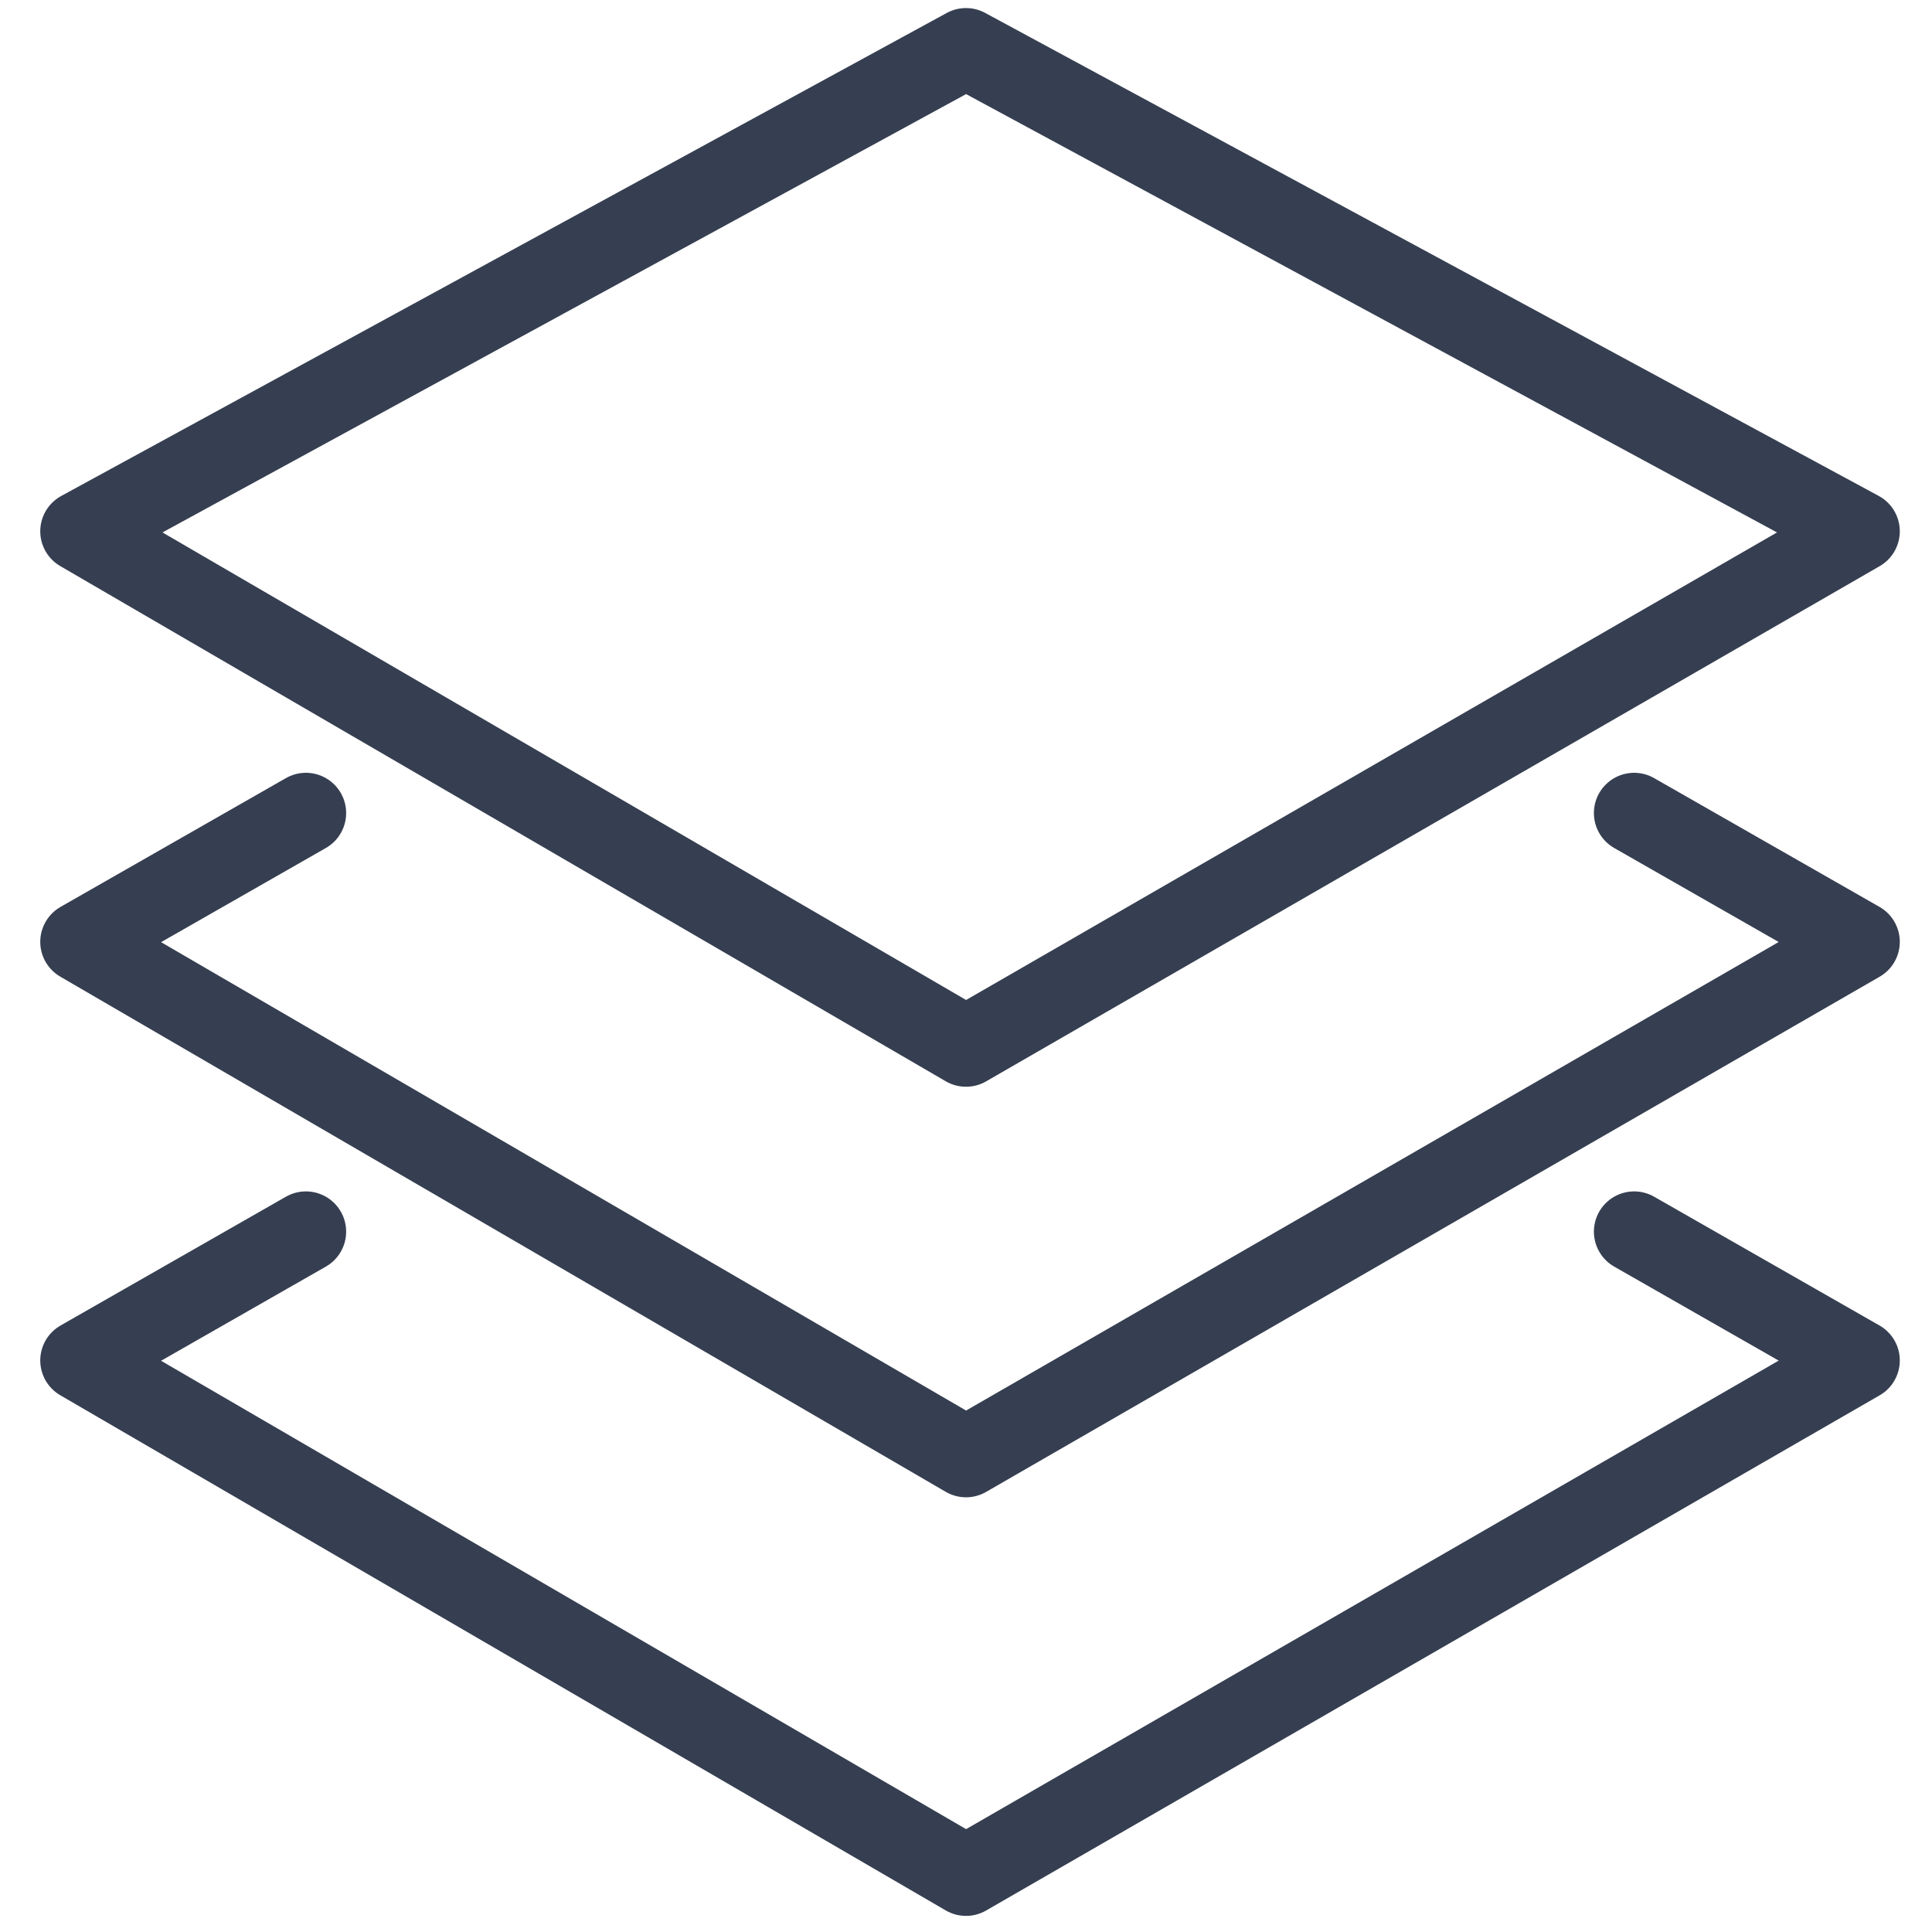
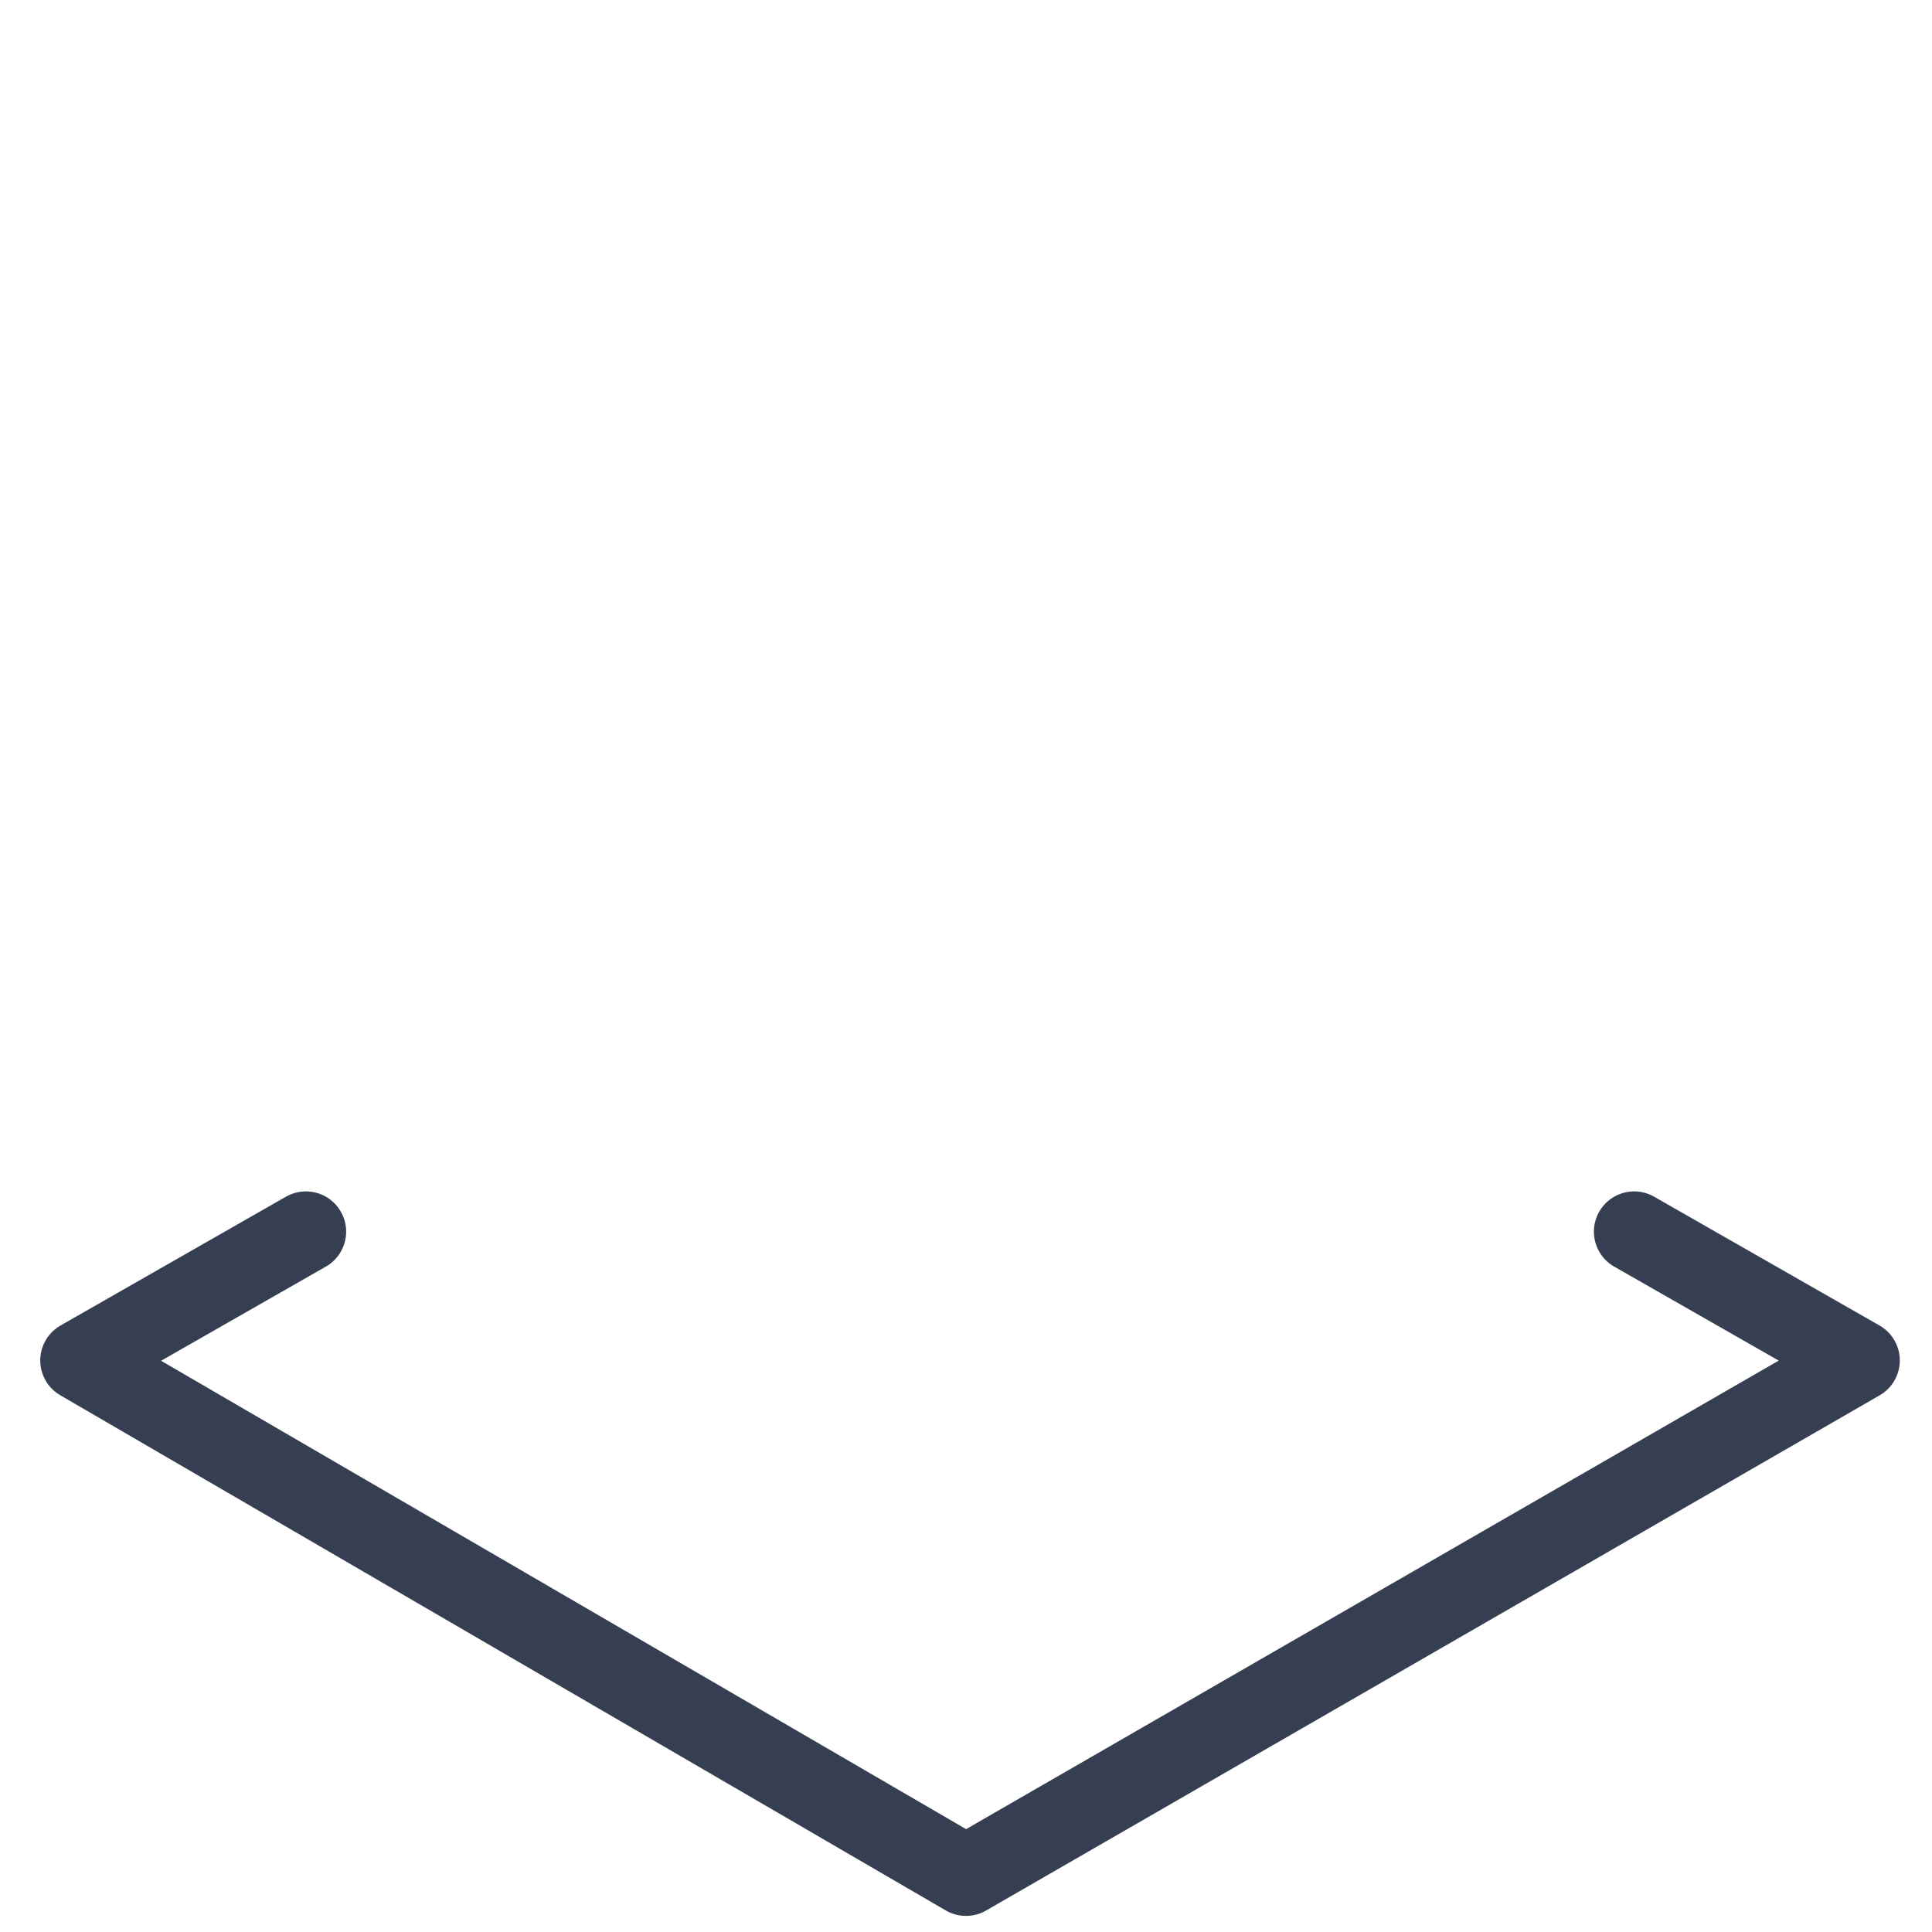
<svg xmlns="http://www.w3.org/2000/svg" id="Layer_1" x="0px" y="0px" width="24px" height="24px" viewBox="0 0 24 24" style="enable-background:new 0 0 24 24;" xml:space="preserve">
  <style type="text/css"> .st0{fill:none;stroke:#363F51;stroke-linecap:round;stroke-linejoin:round;stroke-miterlimit:10;} .st1{fill:none;} </style>
  <g>
-     <polygon class="st0" points="12,0.6 23.1,6.6 12,13 1,6.6 " />
-     <polyline class="st0" points="3.8,10.1 1,11.7 12,18.1 23.1,11.7 20.3,10.1 " />
    <polyline class="st0" points="3.8,15.3 1,16.9 12,23.3 23.1,16.9 20.3,15.3 " />
  </g>
-   <rect y="0" class="st1" width="24" height="24" />
</svg>